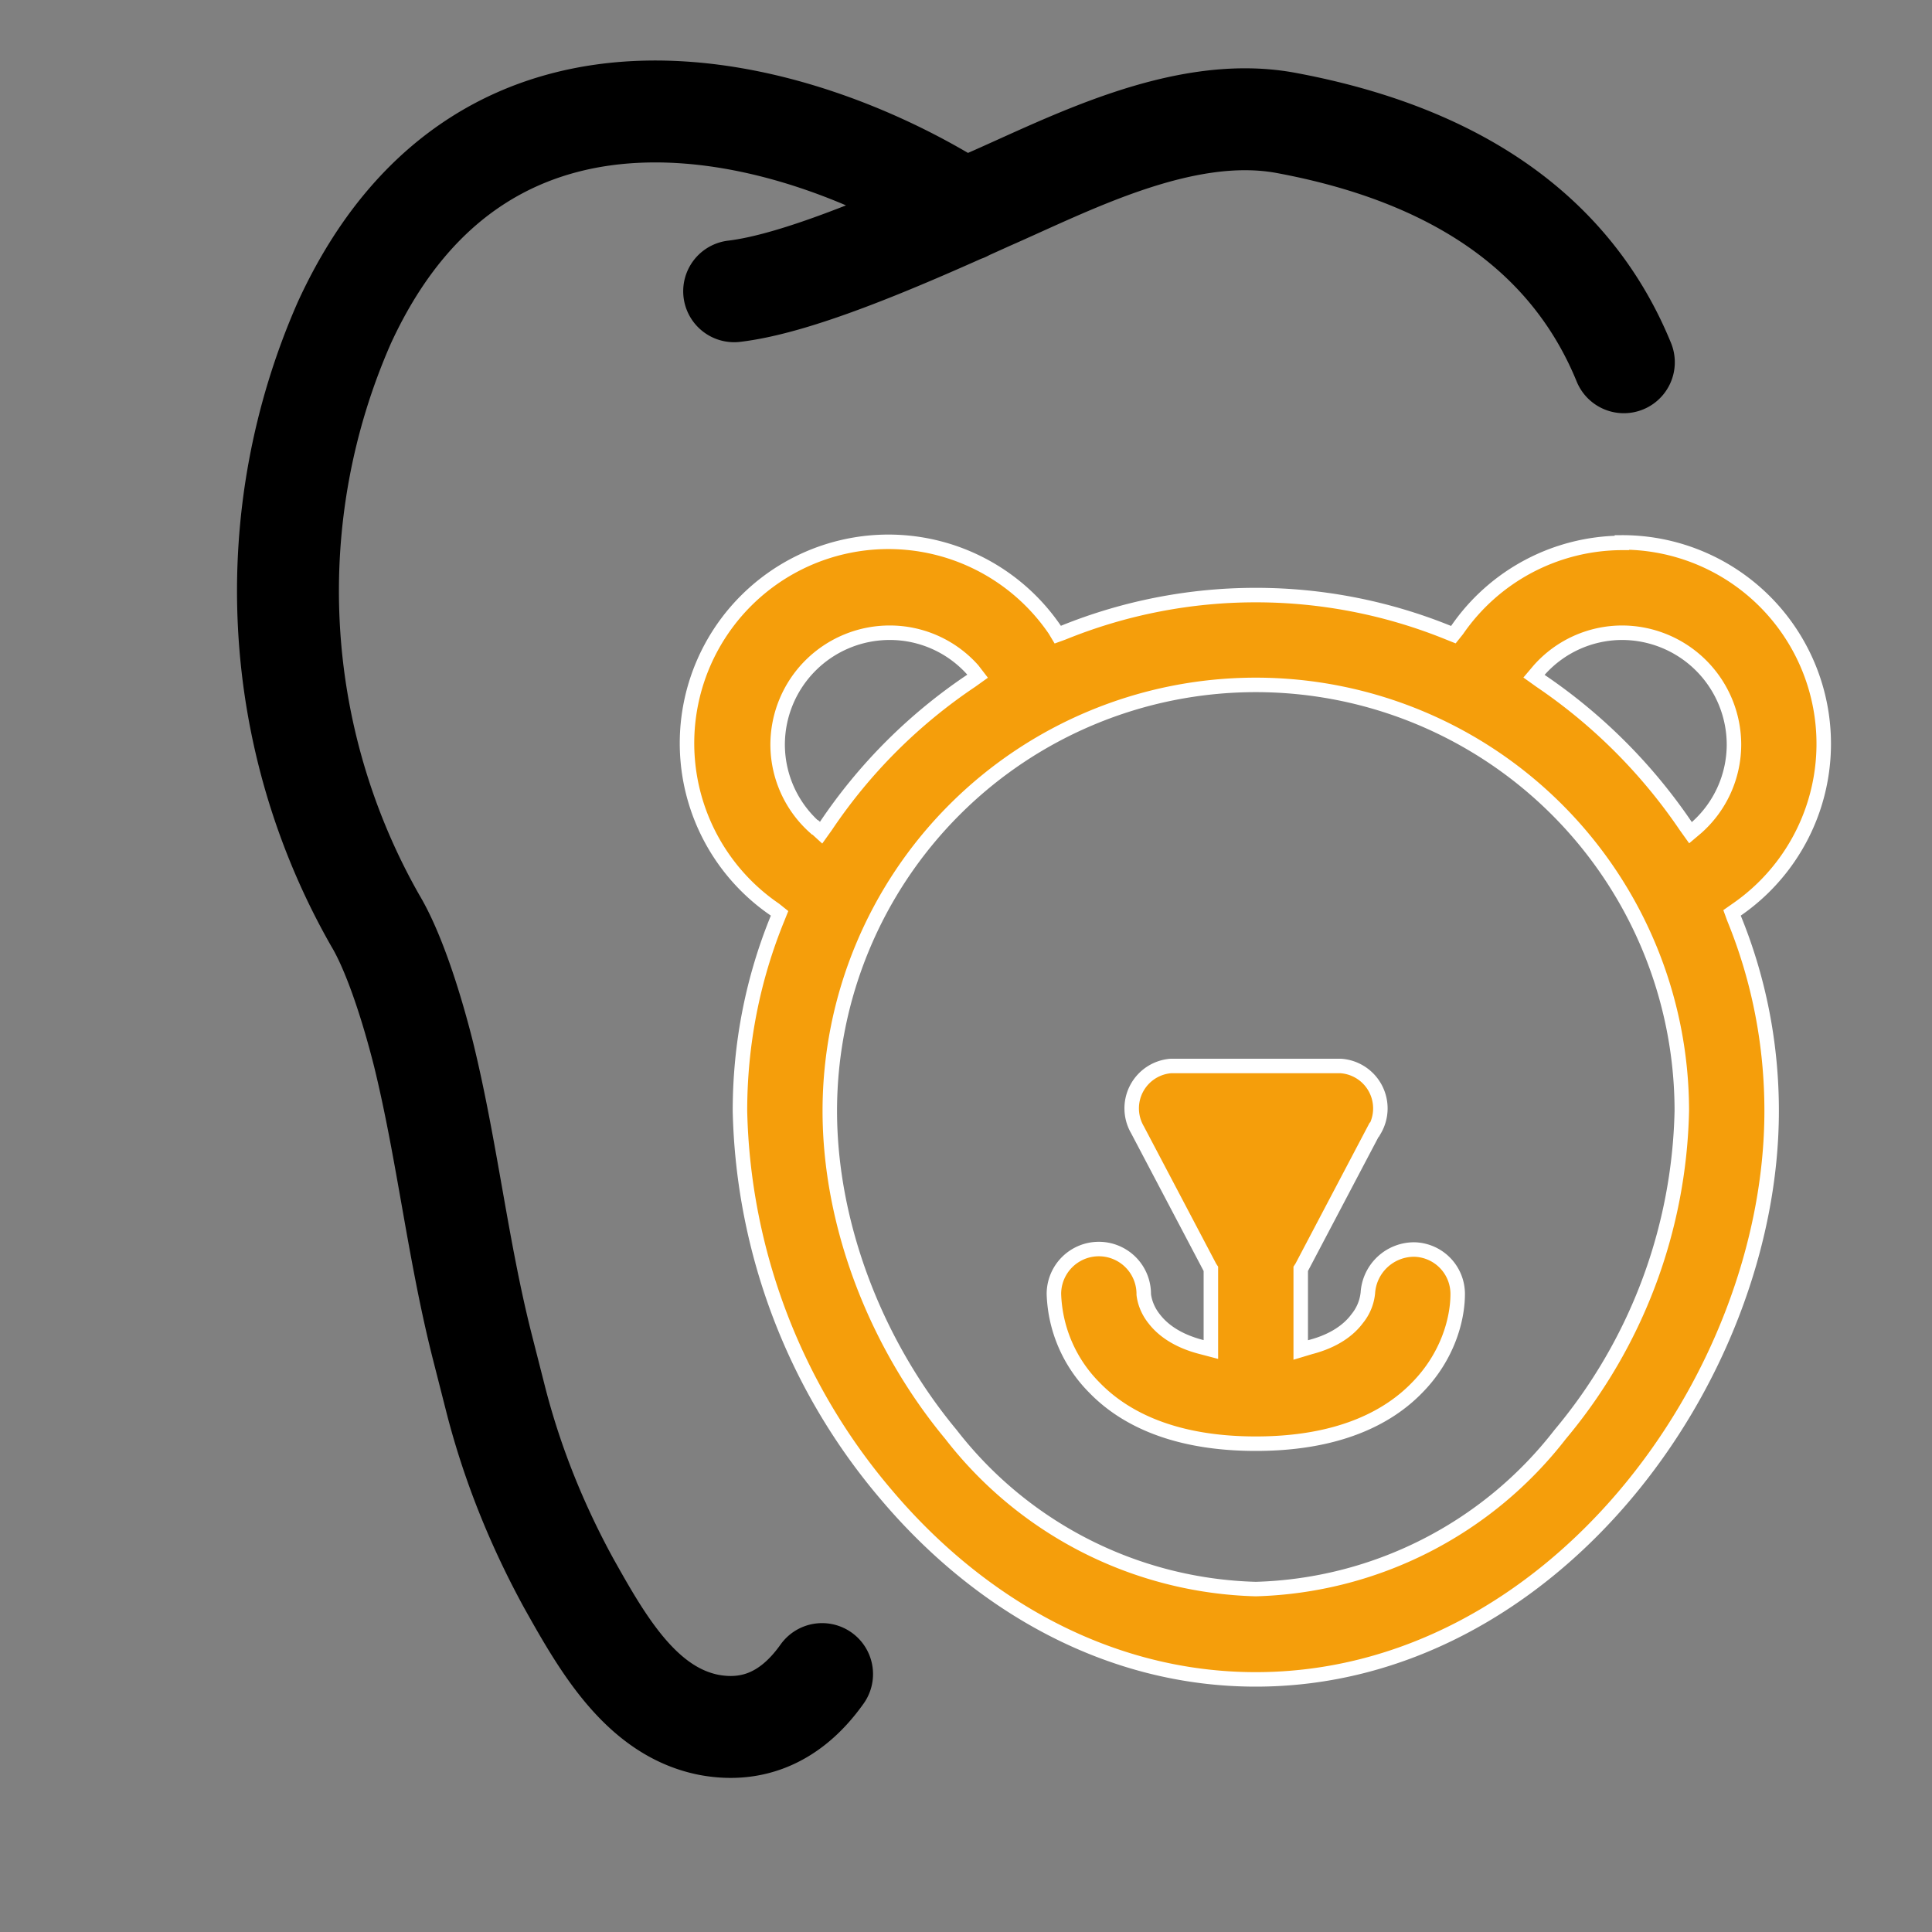
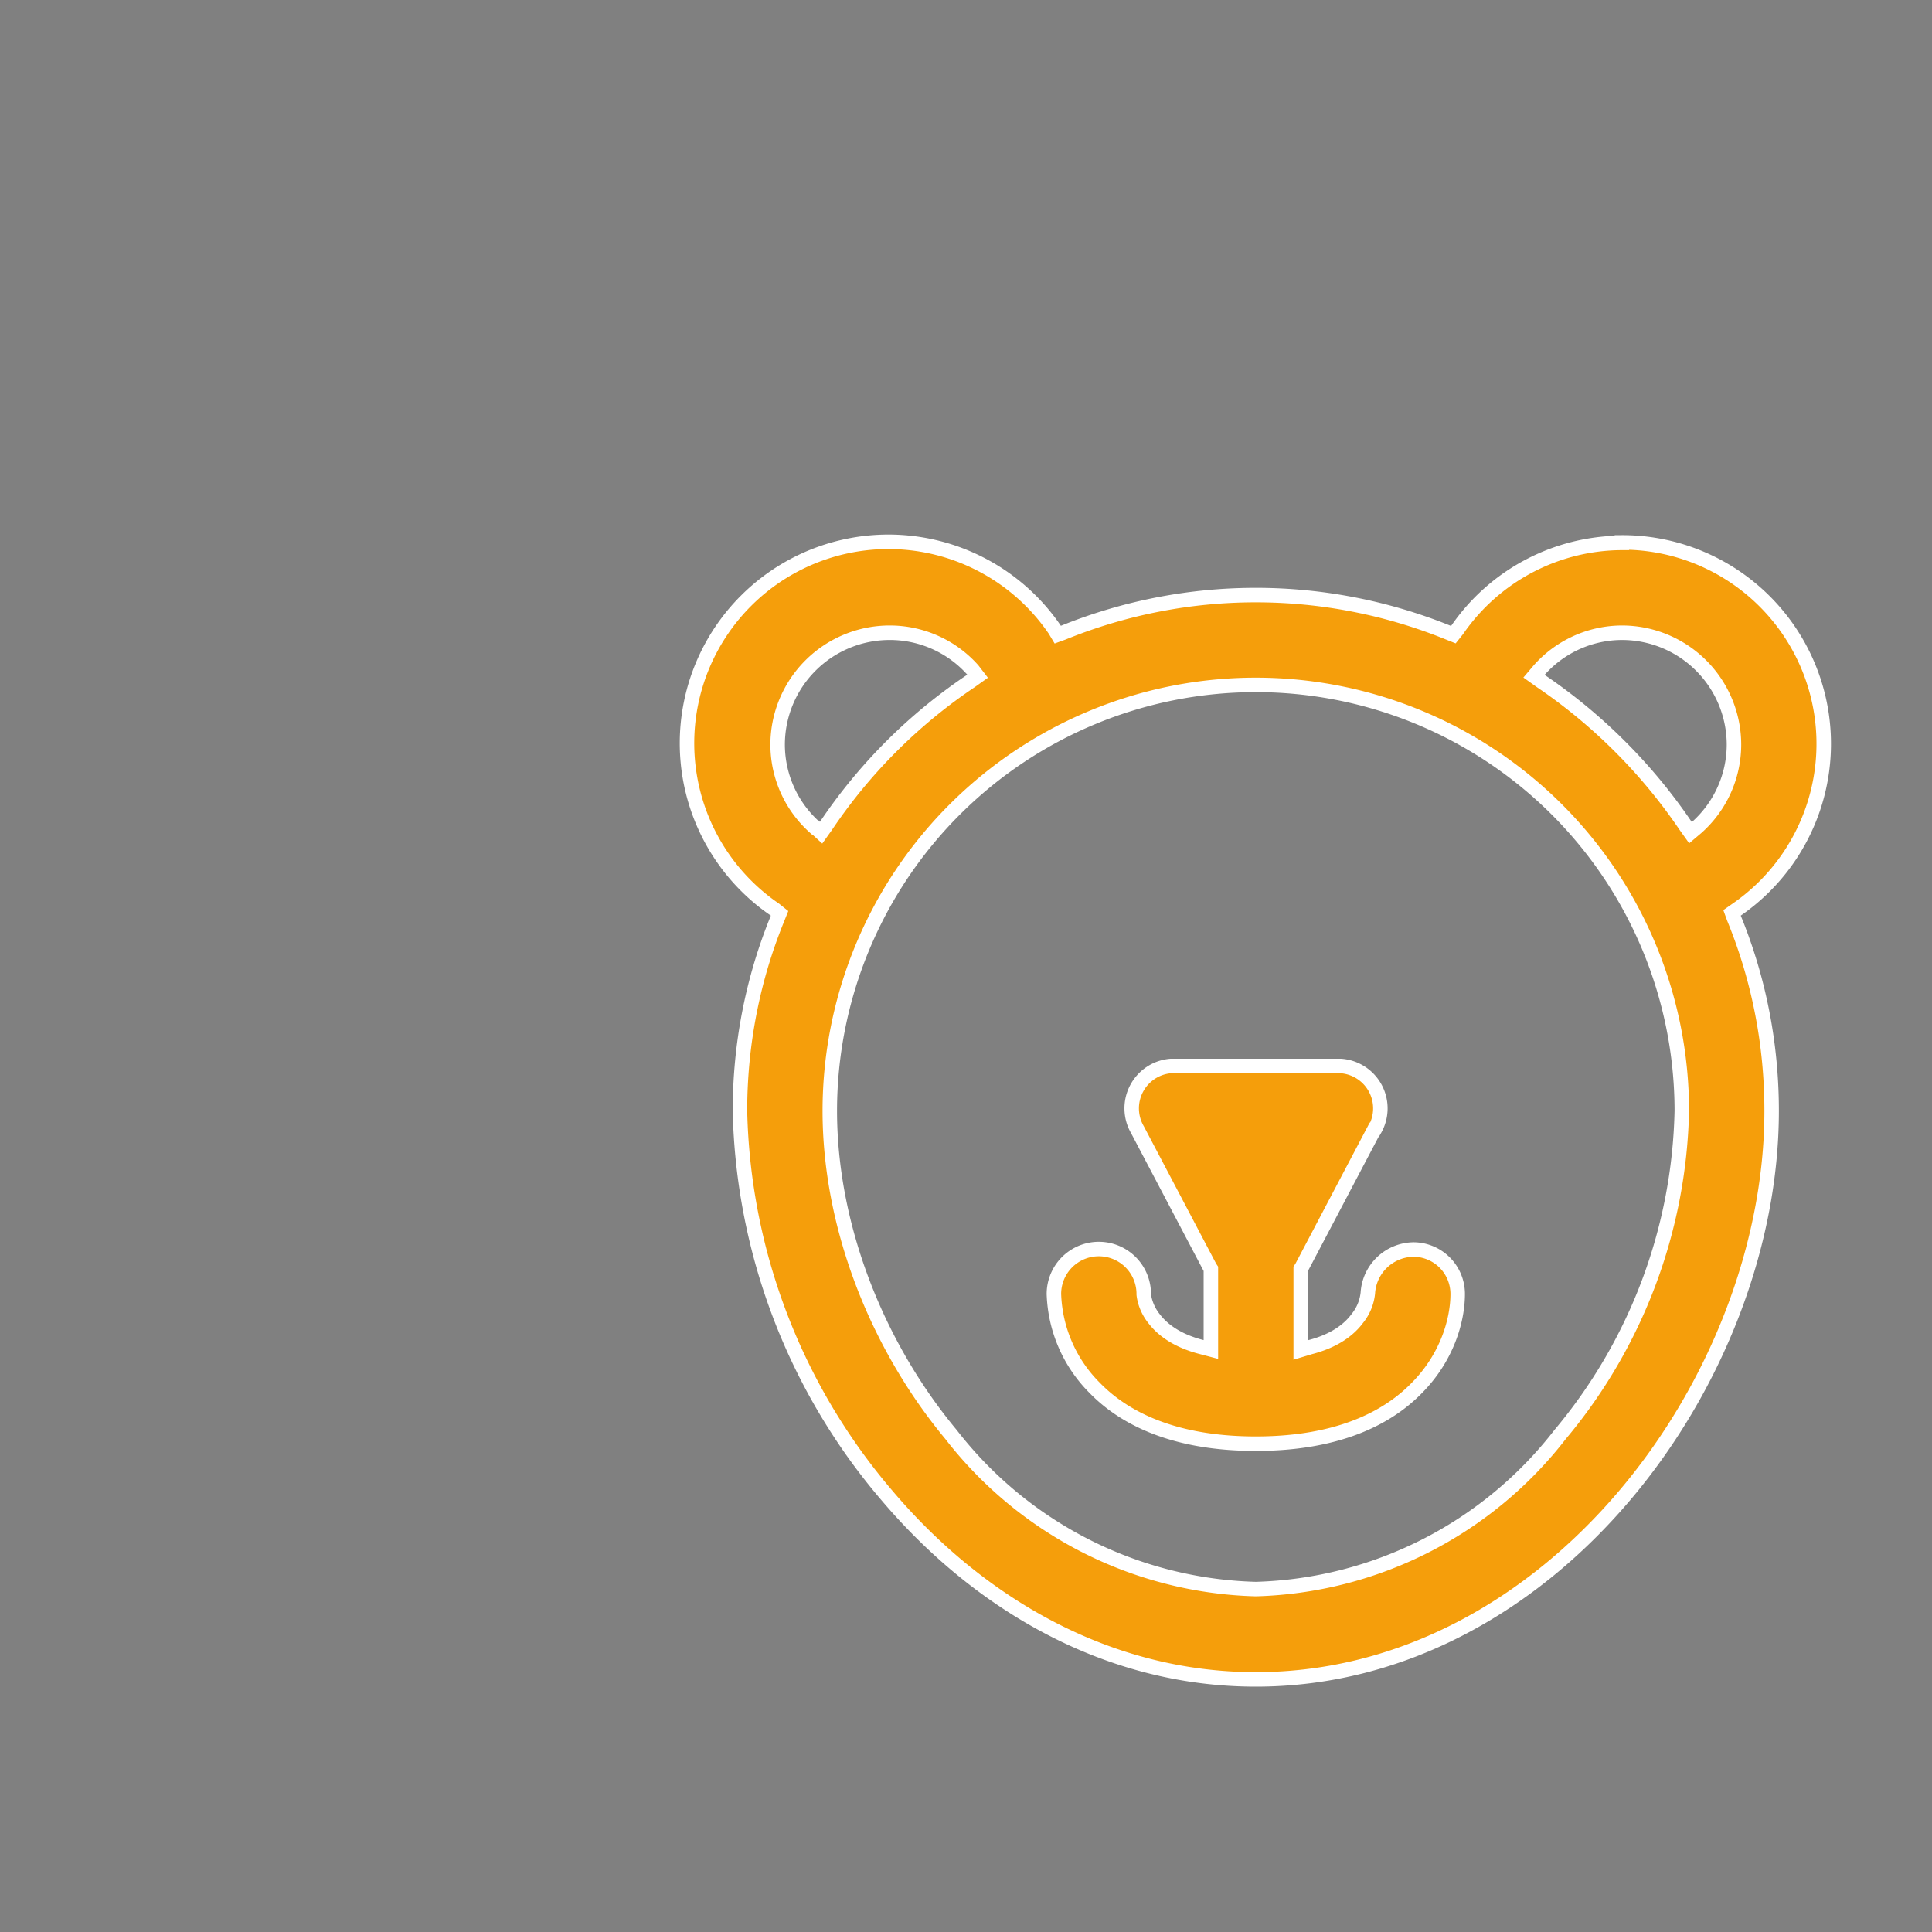
<svg xmlns="http://www.w3.org/2000/svg" width="40" height="40" fill="none">
  <rect width="100%" height="100%" fill="#808080" stroke="none" />
-   <path d="M19.97 4.36C16.58 2.18 10.06.3 7.13 6.68a13.79 13.79 0 0 0 .64 12.38c.36.6.72 1.66 1 2.77.49 2 .71 4.07 1.22 6.07l.28 1.1c.34 1.32.85 2.58 1.5 3.77v0c.7 1.25 1.5 2.66 2.9 2.94.79.15 1.64-.05 2.35-1.05M15.2 6.03c1.26-.15 3.2-.96 5.27-1.9 1.67-.73 4.01-1.97 6.13-1.59 4.07.75 6.1 2.71 7.02 4.96" stroke="#000" stroke-width="2.11" stroke-linecap="round" />
  <path d="M33.58 11.23a4.17 4.17 0 0 1 2.38 7.6l-.1.07.04.11c.52 1.27.78 2.62.78 3.99 0 2.77-1.14 5.72-3.05 7.97s-4.58 3.8-7.63 3.8-5.72-1.55-7.63-3.8A12.68 12.68 0 0 1 15.32 23c0-1.37.26-2.72.78-3.99l.04-.1-.1-.08a4.17 4.17 0 1 1 5.8-5.79l.06.1.11-.04a10.6 10.6 0 0 1 7.98 0l.1.04.08-.1a4.16 4.16 0 0 1 3.41-1.8Zm-16.7 5.9.12.11.1-.14a11 11 0 0 1 3-3l.14-.1-.1-.13a2.3 2.3 0 0 0-1.72-.77 2.32 2.32 0 0 0-2.32 2.32 2.3 2.3 0 0 0 .77 1.71Zm14.99-3.26-.11.13.14.1c1.18.8 2.2 1.82 3 3l.1.14.13-.11a2.3 2.3 0 0 0 .77-1.71 2.32 2.32 0 0 0-2.32-2.32 2.3 2.3 0 0 0-1.71.77ZM28.1 27.3a1 1 0 0 0 .22-.53.96.96 0 0 1 .96-.9.92.92 0 0 1 .9.92c0 .53-.21 1.3-.84 1.94-.62.64-1.66 1.16-3.34 1.16s-2.72-.52-3.34-1.16a2.88 2.88 0 0 1-.84-1.94.93.93 0 0 1 1.86 0v.01c.01.09.05.3.22.51.17.22.47.45.98.58l.19.05v-1.67l-.02-.03-1.5-2.85a.88.88 0 0 1 .69-1.32h3.52a.88.88 0 0 1 .7 1.32h-.01l-1.5 2.85-.02.03v1.68l.2-.06c.5-.13.8-.36.97-.59ZM17.18 23c0 2.34.94 4.81 2.51 6.7A8.26 8.26 0 0 0 26 32.9a8.26 8.26 0 0 0 6.3-3.2 10.78 10.78 0 0 0 2.52-6.7 8.82 8.82 0 0 0-17.64 0Z" fill="#F59E0B" stroke="#fff" stroke-width=".3" />
</svg>